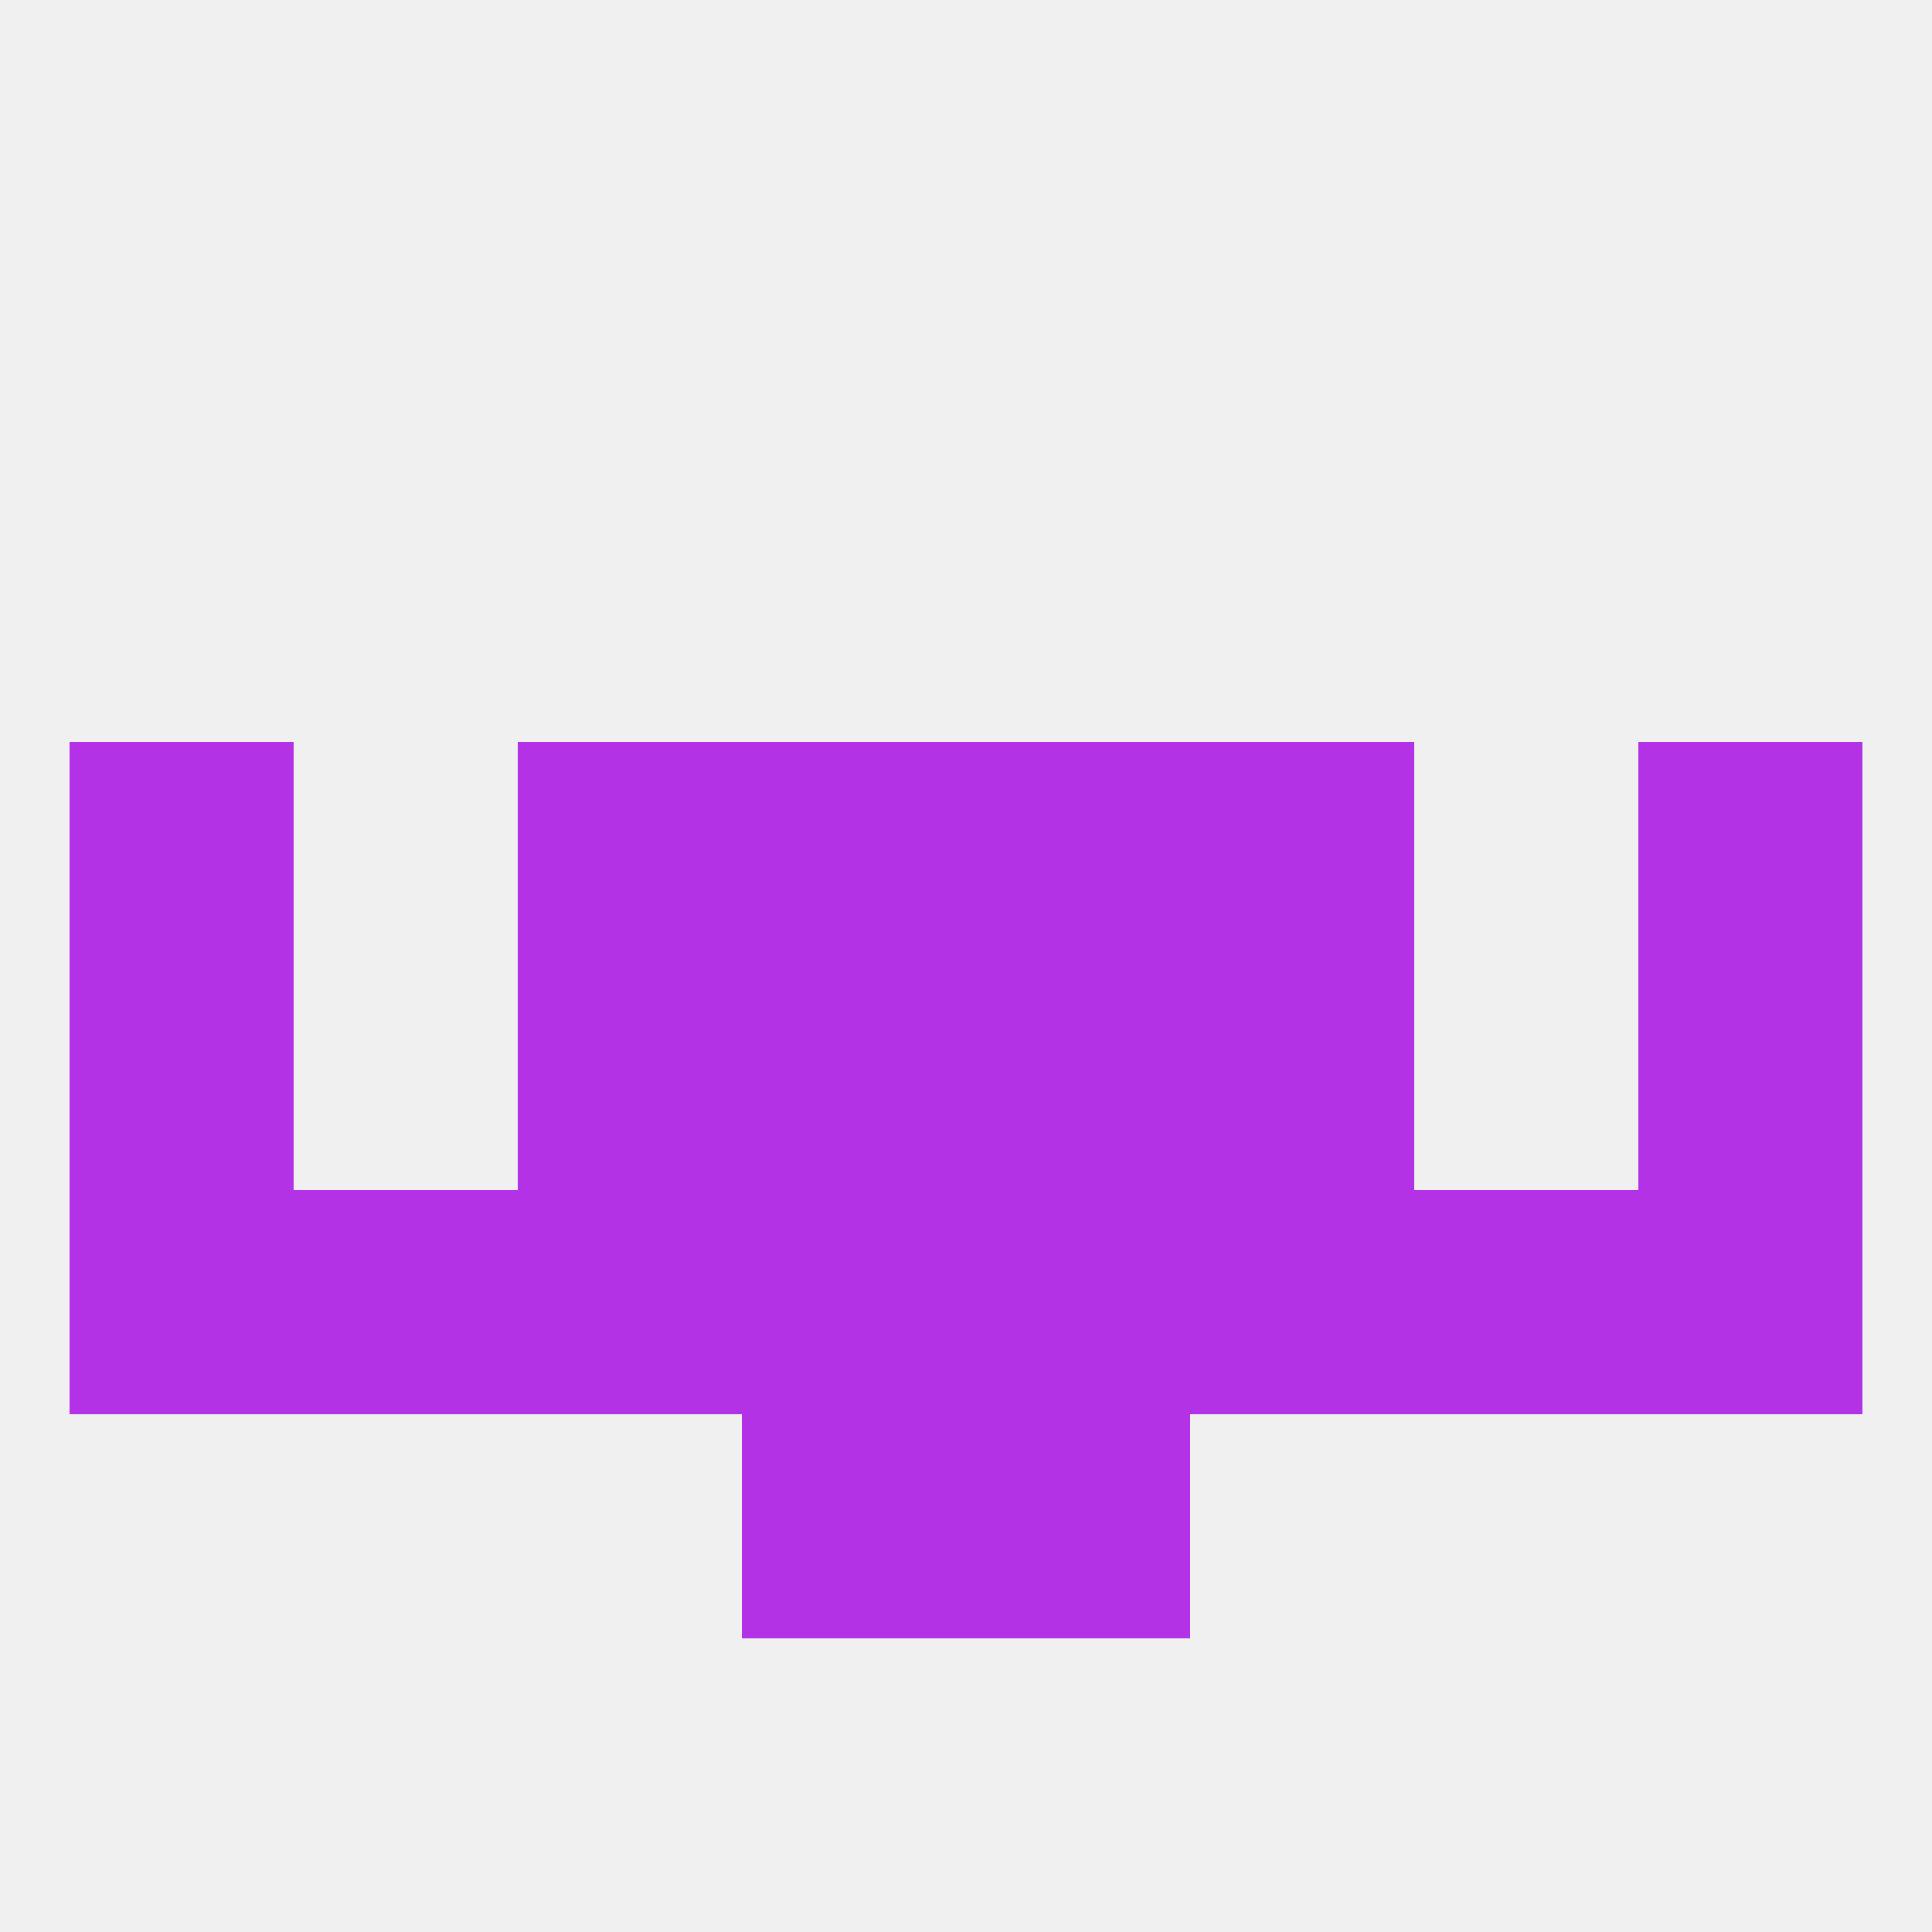
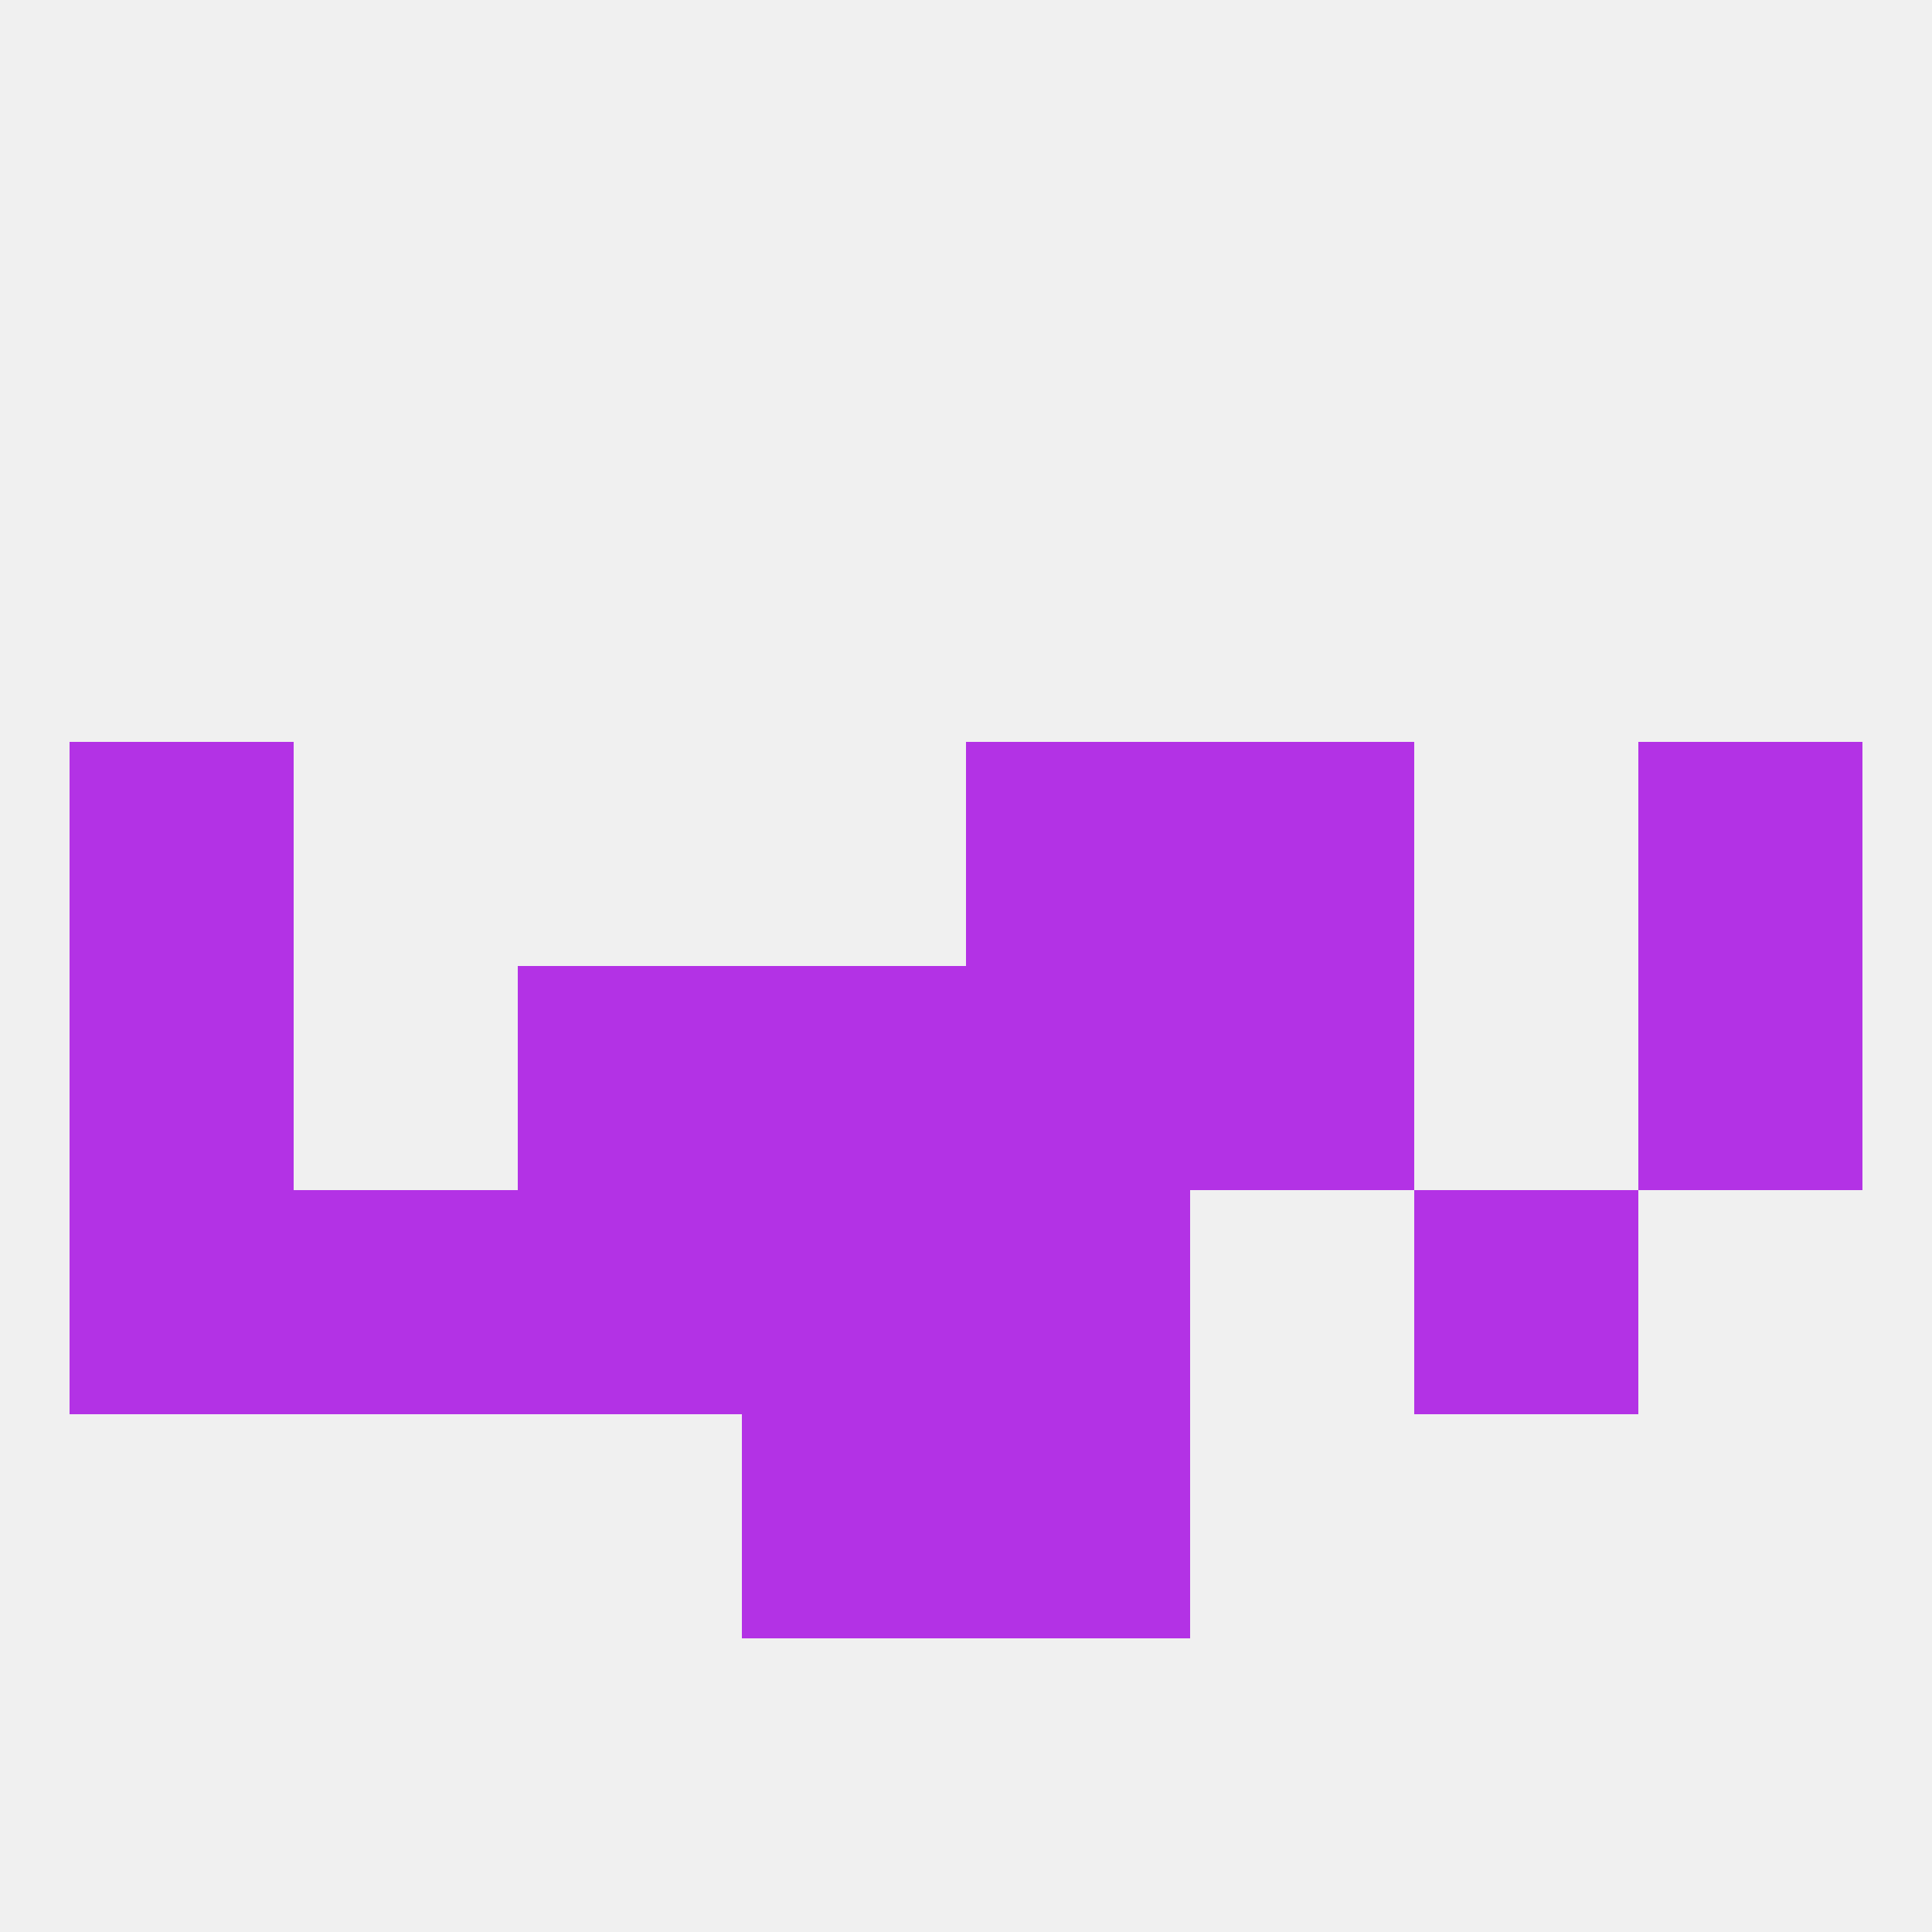
<svg xmlns="http://www.w3.org/2000/svg" version="1.1" baseprofile="full" width="250" height="250" viewBox="0 0 250 250">
  <rect width="100%" height="100%" fill="rgba(240,240,240,255)" />
  <rect x="125" y="183" width="29" height="29" fill="rgba(179,50,229,255)" />
  <rect x="96" y="183" width="29" height="29" fill="rgba(179,50,229,255)" />
  <rect x="212" y="125" width="29" height="29" fill="rgba(179,50,229,255)" />
  <rect x="96" y="125" width="29" height="29" fill="rgba(179,50,229,255)" />
  <rect x="125" y="125" width="29" height="29" fill="rgba(179,50,229,255)" />
  <rect x="67" y="125" width="29" height="29" fill="rgba(179,50,229,255)" />
  <rect x="154" y="125" width="29" height="29" fill="rgba(179,50,229,255)" />
  <rect x="9" y="125" width="29" height="29" fill="rgba(179,50,229,255)" />
  <rect x="125" y="96" width="29" height="29" fill="rgba(179,50,229,255)" />
  <rect x="9" y="96" width="29" height="29" fill="rgba(179,50,229,255)" />
  <rect x="212" y="96" width="29" height="29" fill="rgba(179,50,229,255)" />
-   <rect x="67" y="96" width="29" height="29" fill="rgba(179,50,229,255)" />
  <rect x="154" y="96" width="29" height="29" fill="rgba(179,50,229,255)" />
-   <rect x="96" y="96" width="29" height="29" fill="rgba(179,50,229,255)" />
  <rect x="67" y="154" width="29" height="29" fill="rgba(179,50,229,255)" />
-   <rect x="154" y="154" width="29" height="29" fill="rgba(179,50,229,255)" />
  <rect x="38" y="154" width="29" height="29" fill="rgba(179,50,229,255)" />
  <rect x="183" y="154" width="29" height="29" fill="rgba(179,50,229,255)" />
  <rect x="96" y="154" width="29" height="29" fill="rgba(179,50,229,255)" />
  <rect x="125" y="154" width="29" height="29" fill="rgba(179,50,229,255)" />
  <rect x="9" y="154" width="29" height="29" fill="rgba(179,50,229,255)" />
-   <rect x="212" y="154" width="29" height="29" fill="rgba(179,50,229,255)" />
</svg>